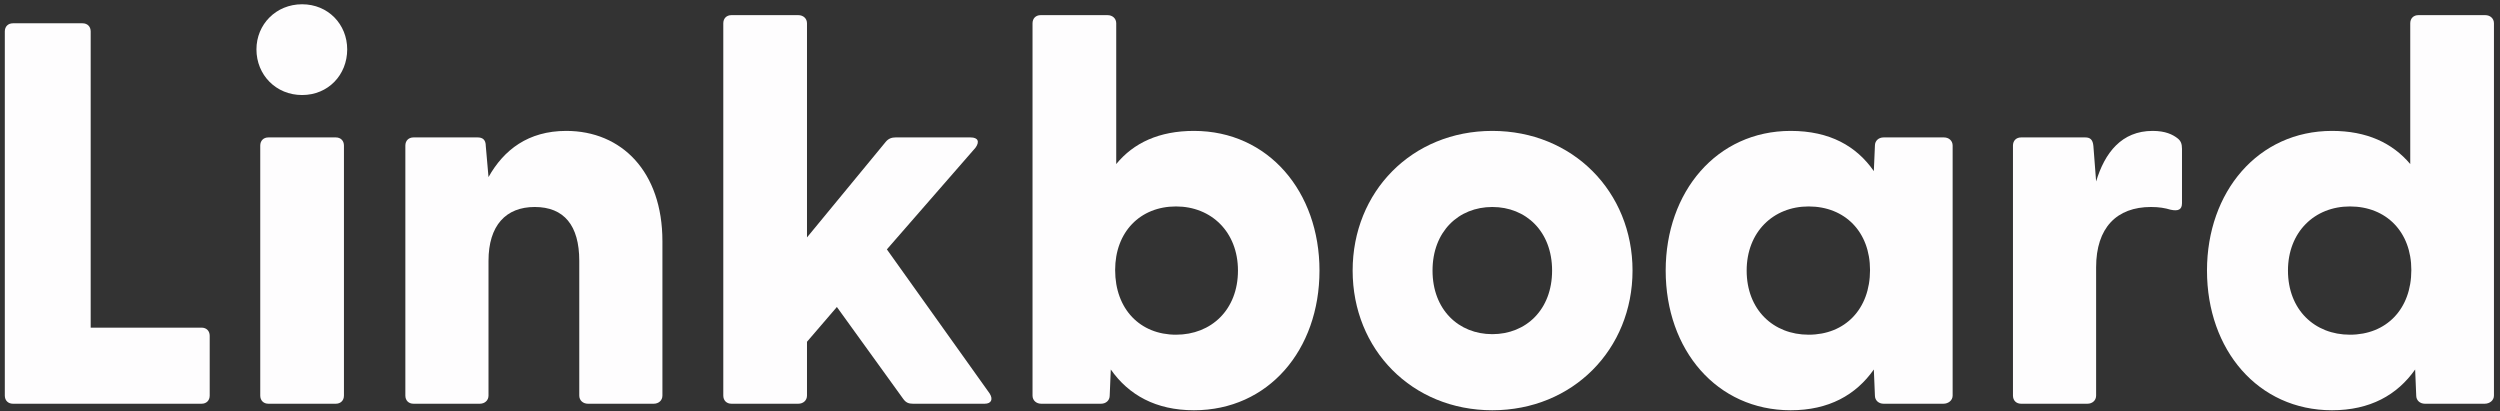
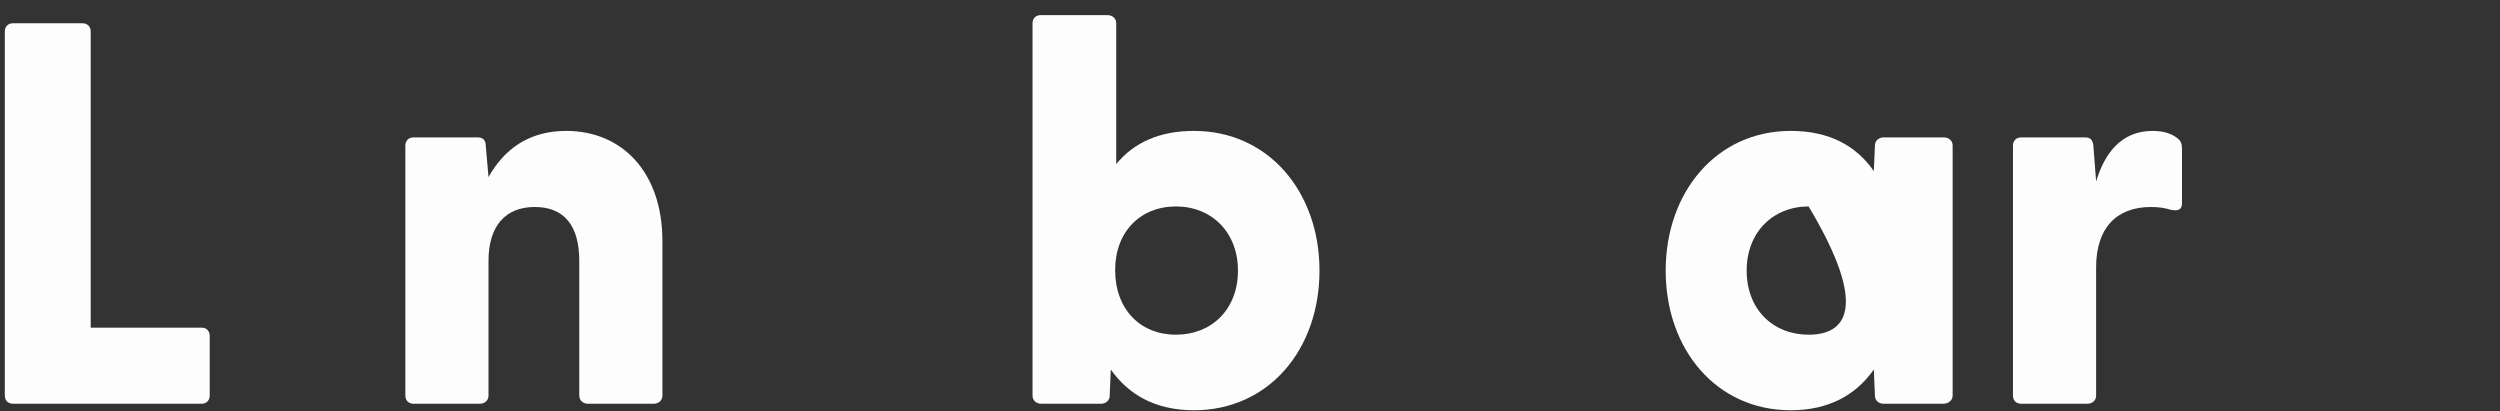
<svg xmlns="http://www.w3.org/2000/svg" width="322px" height="53px" viewBox="0 0 322 53" version="1.1">
  <rect x="0" y="0" width="322" height="53" fill="#333333" stroke="none" />
  <title>Linkboard</title>
  <g id="website" stroke="none" stroke-width="1" fill="none" fill-rule="evenodd">
    <g id="Extra-Large-2" transform="translate(-1392, -1753)" fill="#FEFDFE" fill-rule="nonzero">
      <g id="Linkboard" transform="translate(1392.62, 1753.55)">
        <path d="M1.05,51.45 L25.34,51.45 C25.97,51.45 26.39,51.03 26.39,50.4 L26.39,42.7 C26.39,42.07 25.97,41.65 25.34,41.65 L11.06,41.65 L11.06,3.5 C11.06,2.87 10.64,2.45 10.01,2.45 L1.05,2.45 C0.42,2.45 0,2.87 0,3.5 L0,50.4 C0,51.03 0.42,51.45 1.05,51.45 Z" id="Path" />
-         <path d="M38.29,11.69 C41.65,11.69 44.1,9.1 44.1,5.81 C44.1,2.59 41.65,0 38.29,0 C34.93,0 32.41,2.59 32.41,5.81 C32.41,9.1 34.93,11.69 38.29,11.69 Z M32.9,50.4 C32.9,51.03 33.32,51.45 33.95,51.45 L42.63,51.45 C43.26,51.45 43.68,51.03 43.68,50.4 L43.68,18.2 C43.68,17.57 43.26,17.15 42.63,17.15 L33.95,17.15 C33.32,17.15 32.9,17.57 32.9,18.2 L32.9,50.4 Z" id="Shape" />
        <path d="M52.64,51.45 L61.18,51.45 C61.81,51.45 62.3,51.03 62.3,50.4 L62.3,33.04 C62.3,28.49 64.54,26.11 68.25,26.11 C72.03,26.11 73.99,28.49 73.99,33.04 L73.99,50.4 C73.99,51.03 74.48,51.45 75.11,51.45 L83.58,51.45 C84.21,51.45 84.7,51.03 84.7,50.4 L84.7,30.52 C84.7,21.56 79.45,16.31 72.31,16.31 C67.41,16.31 64.26,18.76 62.3,22.26 L61.95,18.27 C61.95,17.43 61.53,17.15 60.9,17.15 L52.64,17.15 C52.01,17.15 51.59,17.57 51.59,18.2 L51.59,50.4 C51.59,51.03 52.01,51.45 52.64,51.45 Z" id="Path" />
-         <path d="M93.59,51.45 L102.2,51.45 C102.83,51.45 103.32,51.03 103.32,50.4 L103.32,43.47 L107.17,38.99 L115.71,50.82 C116.06,51.31 116.41,51.45 116.97,51.45 L126.21,51.45 C127.05,51.45 127.33,50.89 126.84,50.12 L113.61,31.57 L125.02,18.48 C125.58,17.71 125.37,17.15 124.39,17.15 L114.73,17.15 C114.24,17.15 113.82,17.29 113.47,17.71 L103.32,30.03 L103.32,2.45 C103.32,1.82 102.83,1.4 102.2,1.4 L93.59,1.4 C92.96,1.4 92.54,1.82 92.54,2.45 L92.54,50.4 C92.54,51.03 92.96,51.45 93.59,51.45 Z" id="Path" />
        <path d="M153.16,52.29 C162.75,52.29 169.33,44.52 169.33,34.3 C169.33,24.15 162.75,16.31 153.16,16.31 C148.68,16.31 145.39,17.85 143.15,20.58 L143.15,2.45 C143.15,1.82 142.66,1.4 142.03,1.4 L133.42,1.4 C132.79,1.4 132.37,1.82 132.37,2.45 L132.37,50.4 C132.37,51.03 132.86,51.45 133.49,51.45 L141.19,51.45 C141.82,51.45 142.31,51.03 142.31,50.4 L142.45,47.04 C144.76,50.33 148.26,52.29 153.16,52.29 Z M143.01,34.23 C143.01,29.33 146.23,26.04 150.85,26.04 C155.4,26.04 158.83,29.33 158.83,34.3 C158.83,39.34 155.4,42.56 150.85,42.56 C146.23,42.56 143.01,39.27 143.01,34.23 Z" id="Shape" />
-         <path d="M191.59,52.29 C201.95,52.29 209.65,44.45 209.65,34.3 C209.65,24.15 201.95,16.31 191.59,16.31 C181.23,16.31 173.6,24.15 173.6,34.3 C173.6,44.45 181.23,52.29 191.59,52.29 Z M183.89,34.3 C183.89,29.26 187.25,26.11 191.59,26.11 C195.93,26.11 199.29,29.26 199.29,34.3 C199.29,39.34 195.93,42.49 191.59,42.49 C187.25,42.49 183.89,39.34 183.89,34.3 Z" id="Shape" />
-         <path d="M230.02,52.29 C234.92,52.29 238.42,50.33 240.73,47.04 L240.87,50.4 C240.87,51.03 241.36,51.45 241.99,51.45 L249.69,51.45 C250.32,51.45 250.88,51.03 250.88,50.4 L250.88,18.2 C250.88,17.57 250.39,17.15 249.76,17.15 L241.99,17.15 C241.36,17.15 240.87,17.57 240.87,18.2 L240.73,21.49 C238.49,18.27 235.06,16.31 230.02,16.31 C220.5,16.31 213.92,24.15 213.92,34.3 C213.92,44.52 220.5,52.29 230.02,52.29 Z M224.35,34.3 C224.35,29.33 227.78,26.04 232.33,26.04 C237.02,26.04 240.24,29.33 240.24,34.23 C240.24,39.27 237.02,42.56 232.33,42.56 C227.78,42.56 224.35,39.34 224.35,34.3 Z" id="Shape" />
+         <path d="M230.02,52.29 C234.92,52.29 238.42,50.33 240.73,47.04 L240.87,50.4 C240.87,51.03 241.36,51.45 241.99,51.45 L249.69,51.45 C250.32,51.45 250.88,51.03 250.88,50.4 L250.88,18.2 C250.88,17.57 250.39,17.15 249.76,17.15 L241.99,17.15 C241.36,17.15 240.87,17.57 240.87,18.2 L240.73,21.49 C238.49,18.27 235.06,16.31 230.02,16.31 C220.5,16.31 213.92,24.15 213.92,34.3 C213.92,44.52 220.5,52.29 230.02,52.29 Z M224.35,34.3 C224.35,29.33 227.78,26.04 232.33,26.04 C240.24,39.27 237.02,42.56 232.33,42.56 C227.78,42.56 224.35,39.34 224.35,34.3 Z" id="Shape" />
        <path d="M259.7,51.45 L268.24,51.45 C268.87,51.45 269.36,51.03 269.36,50.4 L269.36,33.88 C269.36,28.77 272.02,26.11 276.43,26.11 C277.48,26.11 278.25,26.25 278.95,26.46 C279.93,26.67 280.42,26.46 280.42,25.62 L280.42,18.62 C280.42,17.99 280.28,17.57 279.79,17.22 C279.23,16.8 278.32,16.31 276.64,16.31 C272.65,16.31 270.48,19.11 269.36,22.82 L269.01,18.27 C268.94,17.43 268.59,17.15 267.96,17.15 L259.7,17.15 C259.07,17.15 258.65,17.57 258.65,18.2 L258.65,50.4 C258.65,51.03 259.07,51.45 259.7,51.45 Z" id="Path" />
-         <path d="M299.74,52.29 C304.64,52.29 308.14,50.33 310.45,47.04 L310.59,50.4 C310.59,51.03 311.08,51.45 311.71,51.45 L319.41,51.45 C320.04,51.45 320.6,51.03 320.6,50.4 L320.6,2.45 C320.6,1.82 320.11,1.4 319.48,1.4 L310.87,1.4 C310.24,1.4 309.82,1.82 309.82,2.45 L309.82,20.58 C307.51,17.85 304.22,16.31 299.74,16.31 C290.22,16.31 283.64,24.15 283.64,34.3 C283.64,44.52 290.22,52.29 299.74,52.29 Z M294.07,34.3 C294.07,29.33 297.5,26.04 302.05,26.04 C306.74,26.04 309.96,29.33 309.96,34.23 C309.96,39.27 306.74,42.56 302.05,42.56 C297.5,42.56 294.07,39.34 294.07,34.3 Z" id="Shape" />
      </g>
    </g>
  </g>
</svg>